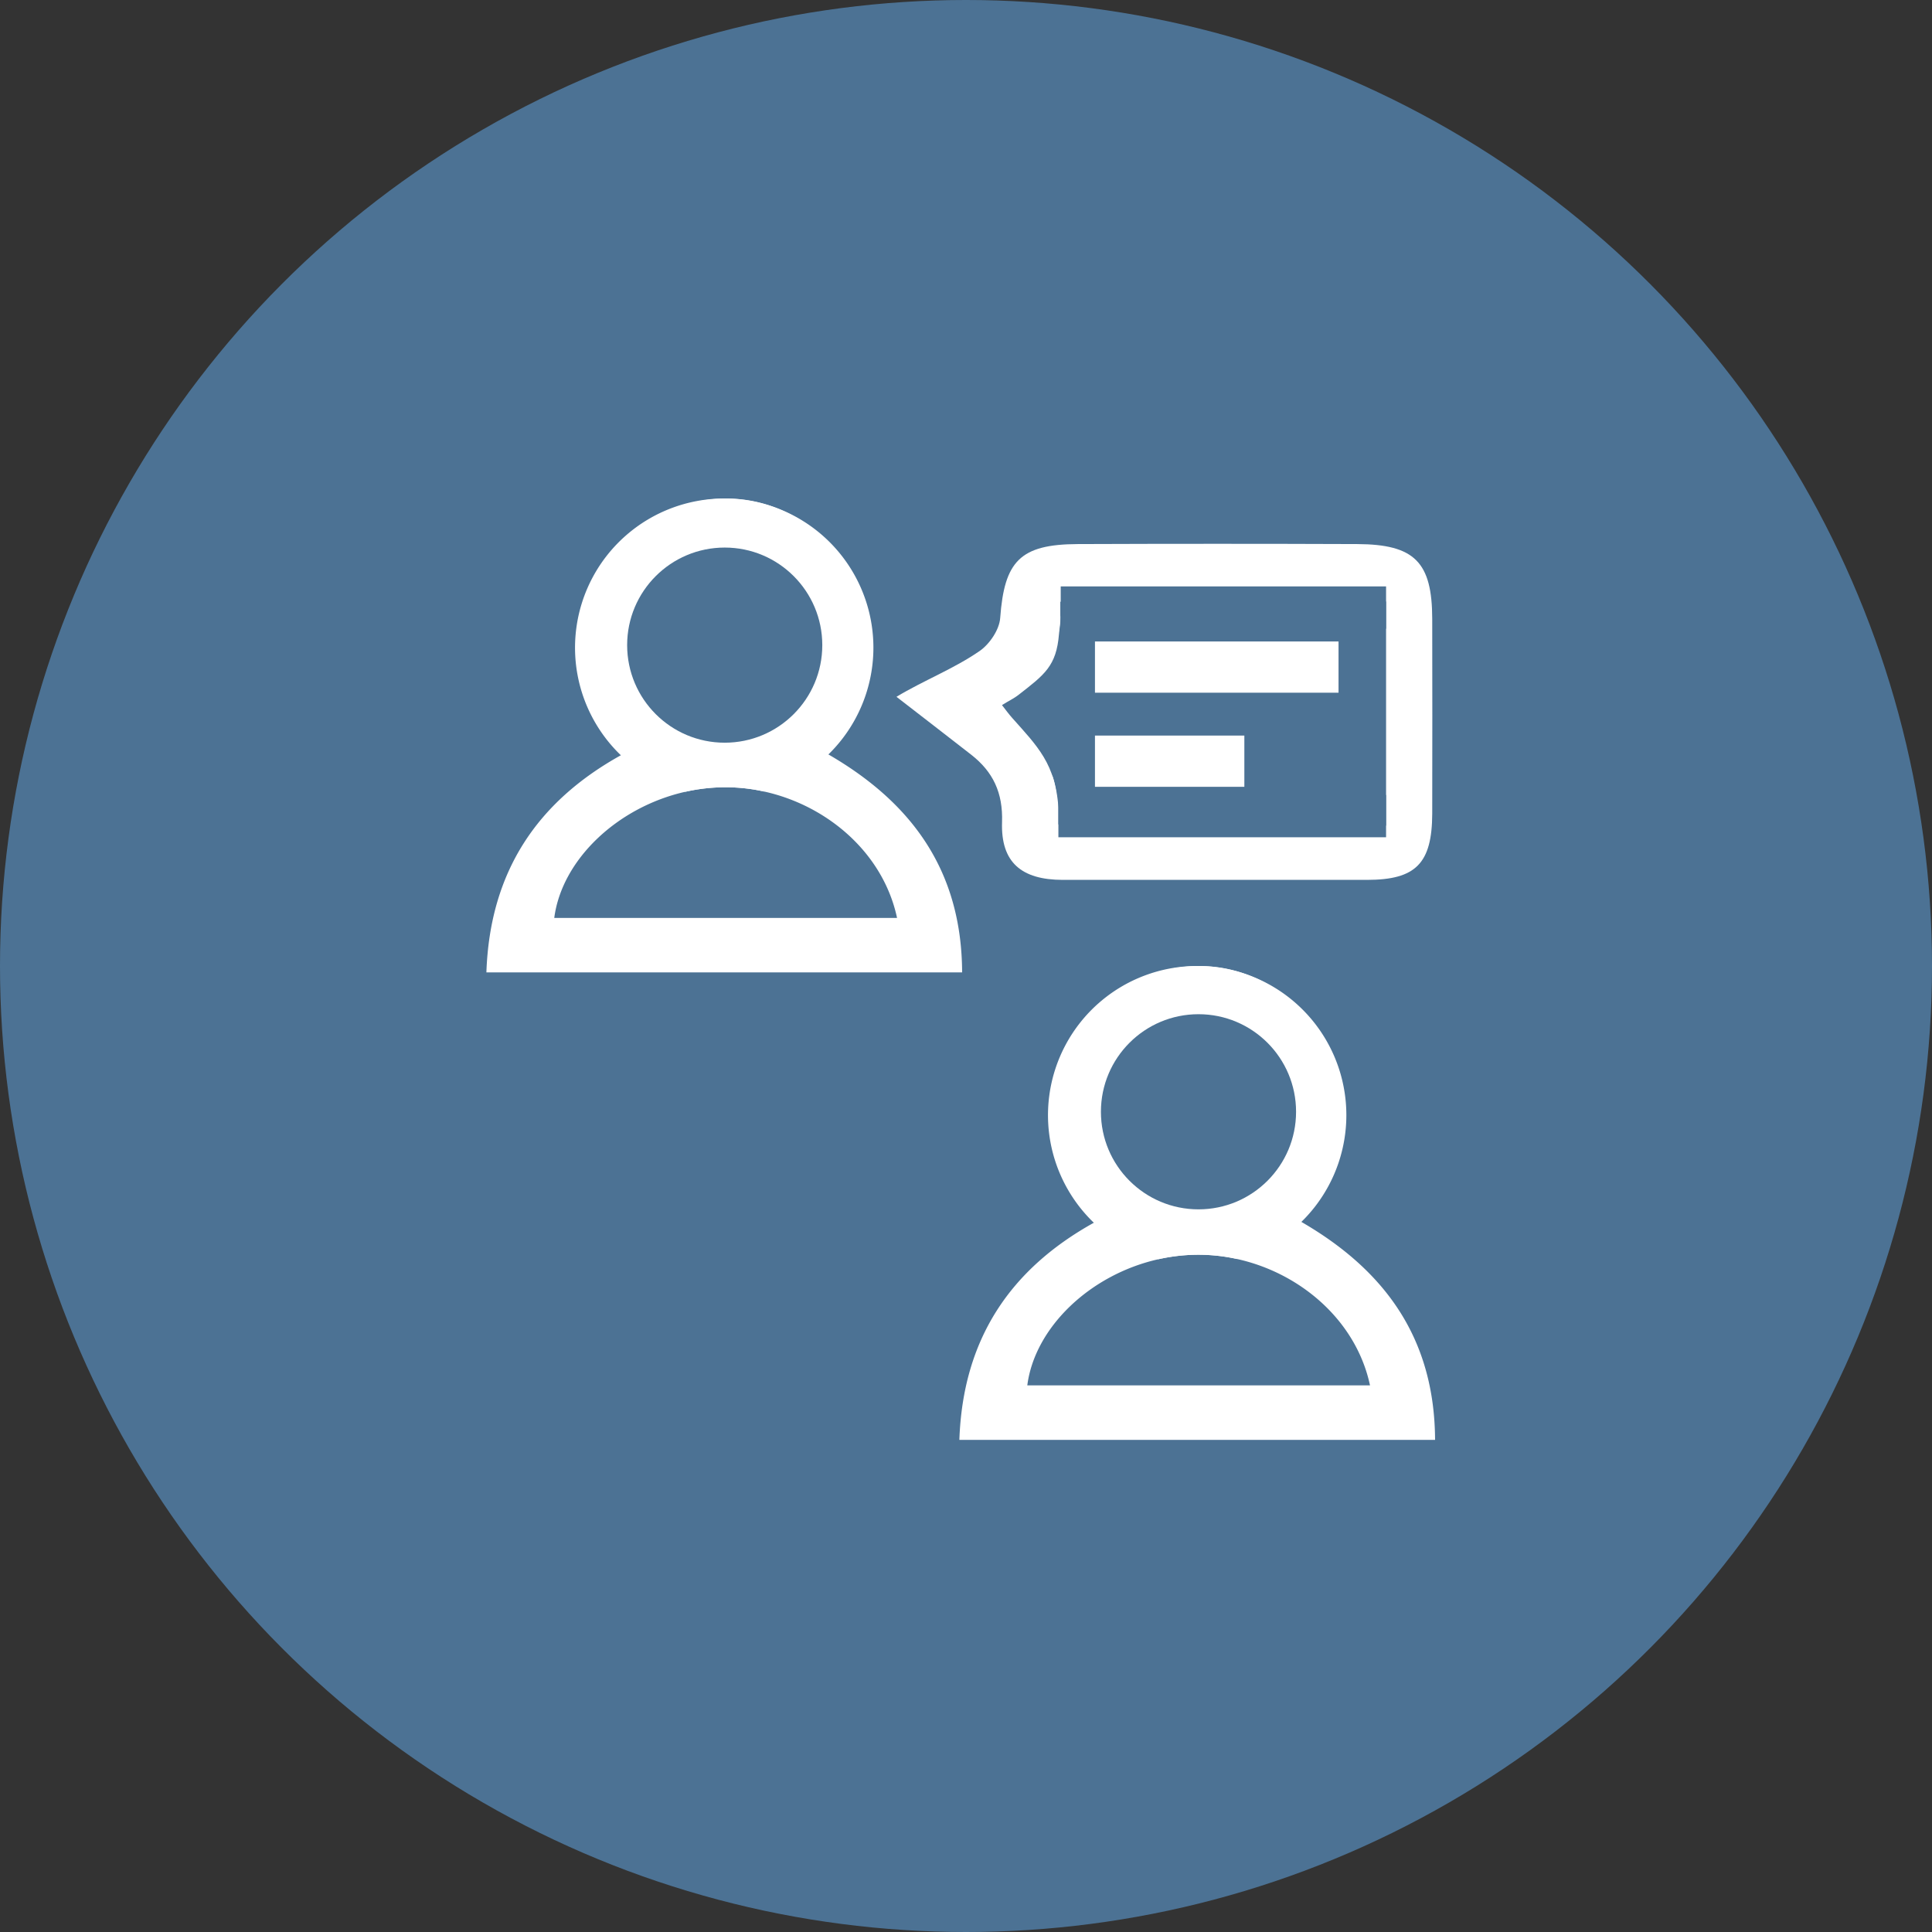
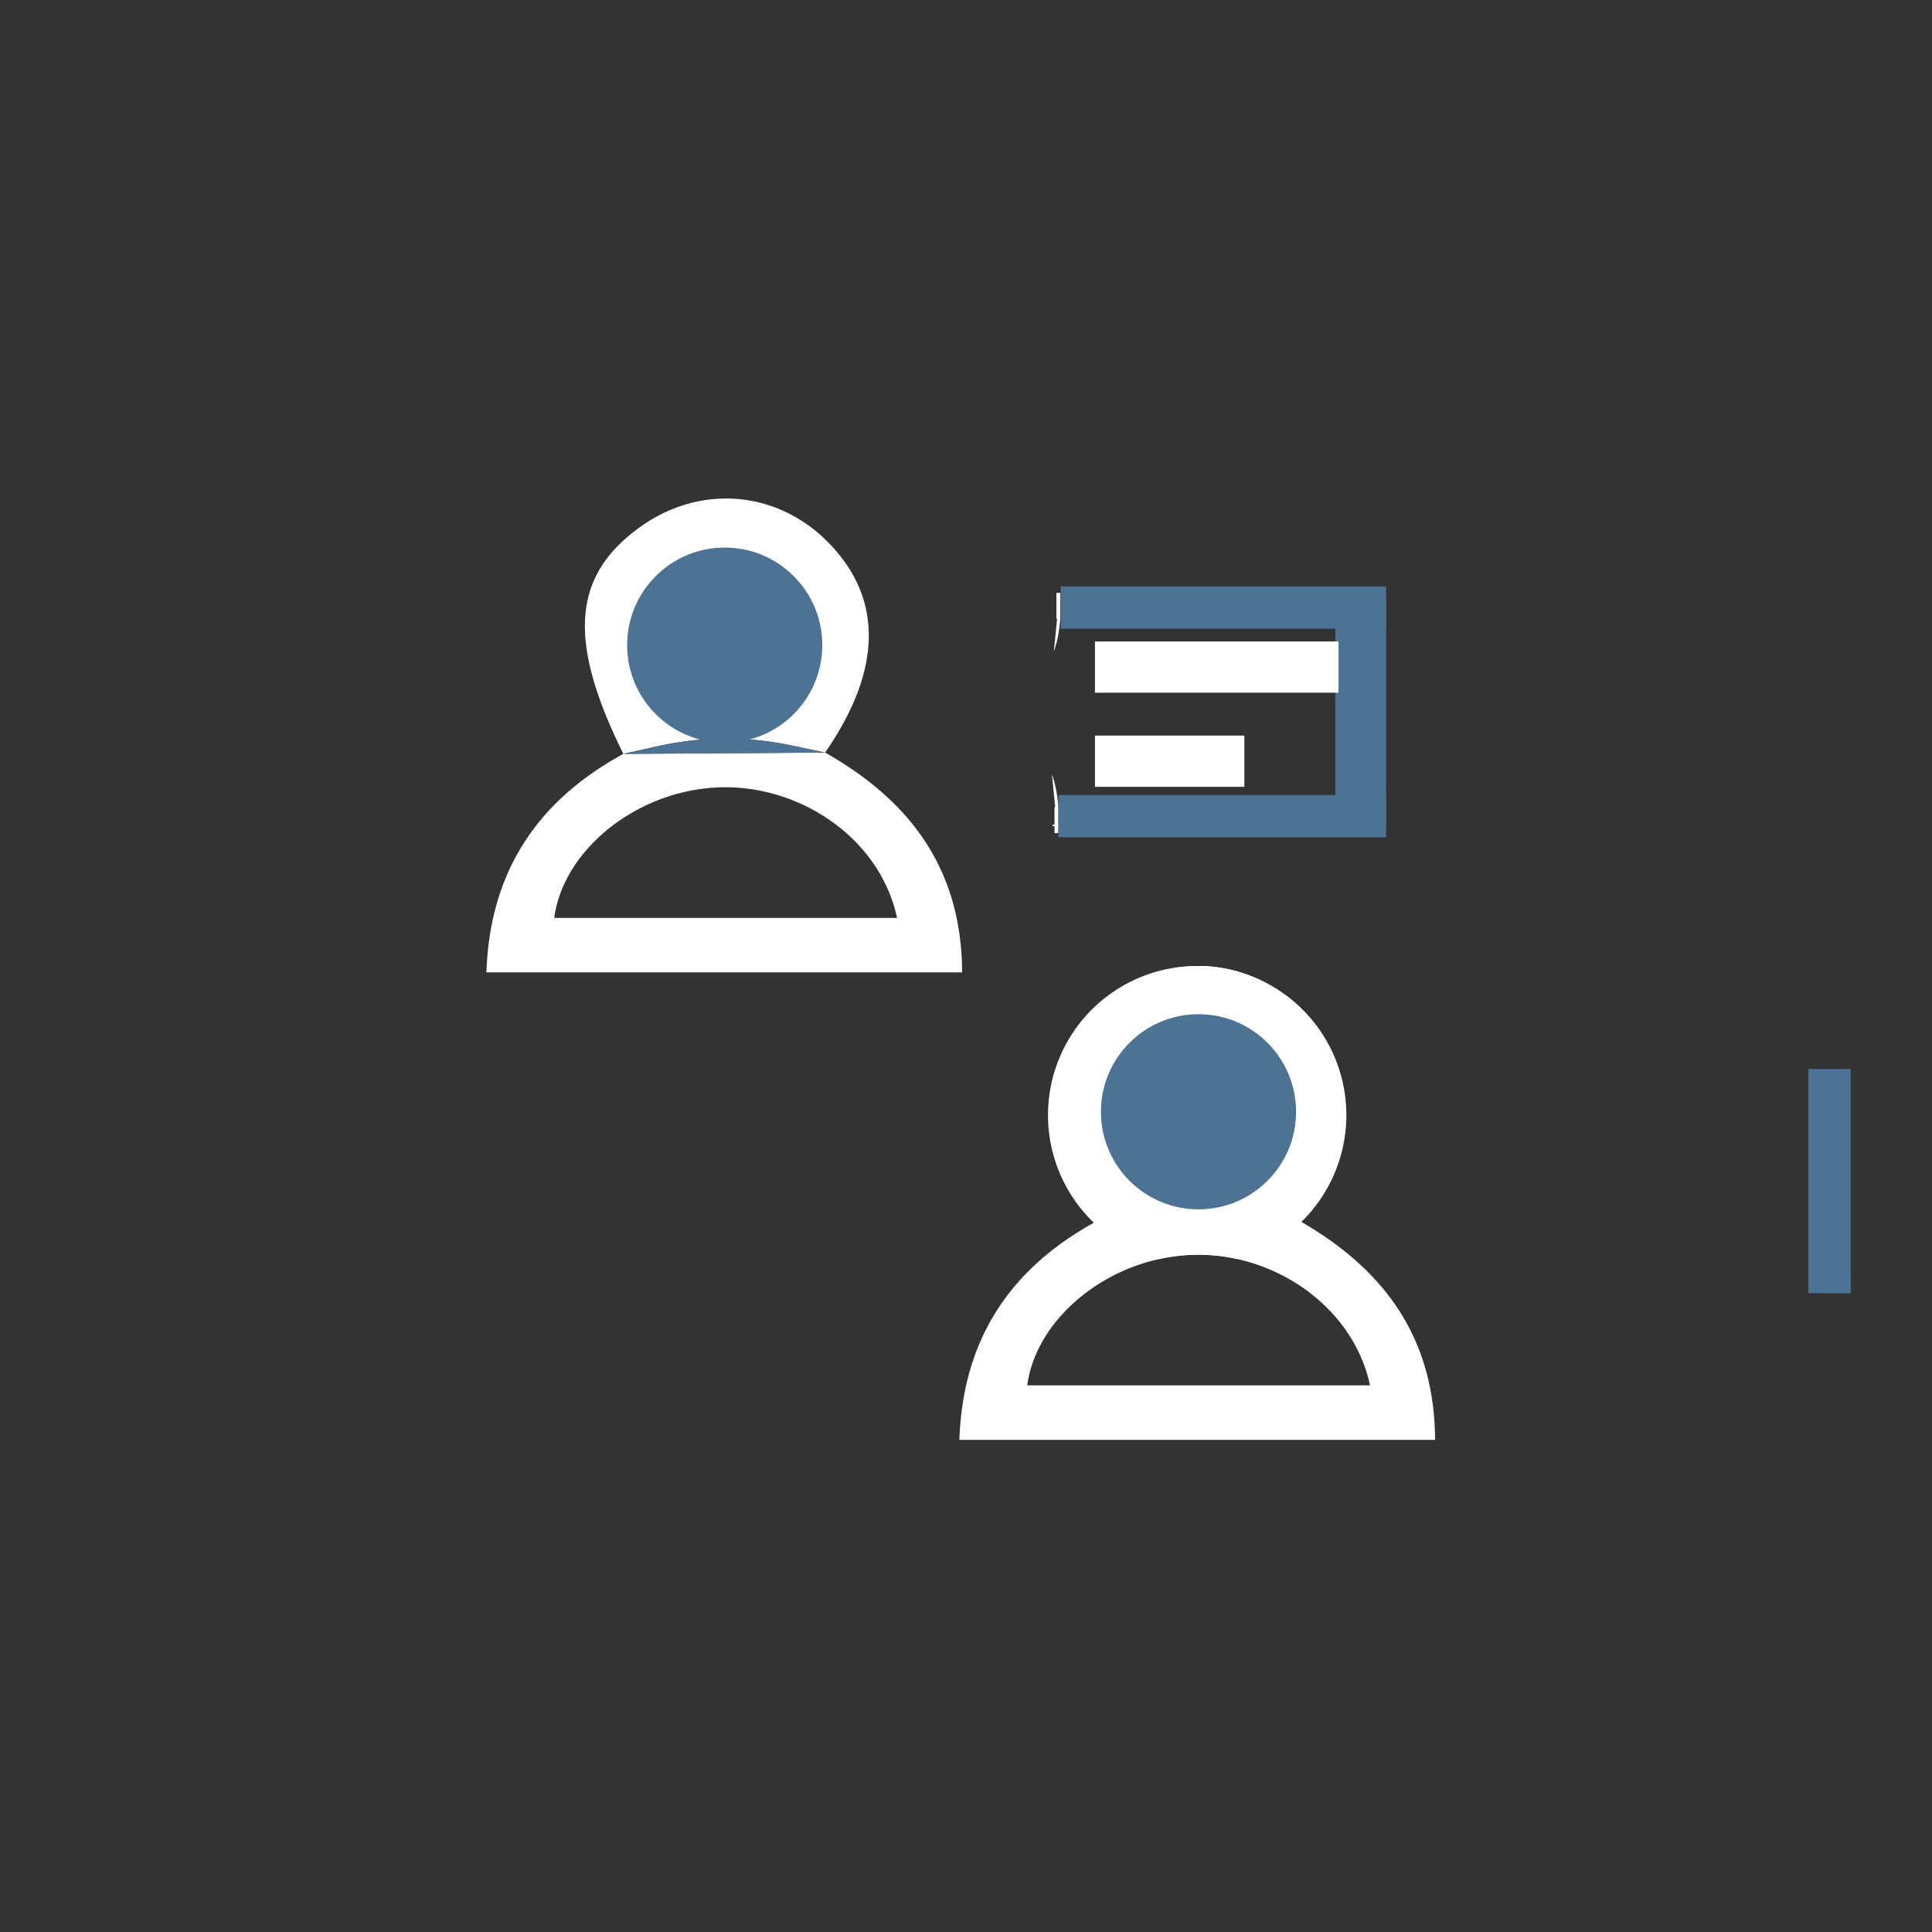
<svg xmlns="http://www.w3.org/2000/svg" id="Layer_1" data-name="Layer 1" viewBox="0 0 1420.32 1420.32">
  <rect x="0" y="0" width="1420.32" height="1420.32" fill="#333333" stroke="none" />
  <defs>
    <style>.cls-1{fill:#4c7294;}.cls-2{fill:none;}.cls-3{fill:#fff;}</style>
  </defs>
-   <circle class="cls-1" cx="710.16" cy="710.16" r="710.16" />
-   <path class="cls-2" d="M606.94,396.85a107.34,107.34,0,0,0-39-24.48l-.39-.13A101.5,101.5,0,0,0,533,366.49c-21.63.18-43.49,7.21-62.91,21.29-49.32,35.75-53,83.31-11.84,166.43l25.82-5.74a230.36,230.36,0,0,1,97.35-.53l25.16,5.29C649.44,491.51,649.24,438,606.94,396.85ZM609,554.62c-.8-.47-1.61-.93-2.42-1.39l-148.33,1c-.61.32-1.21.66-1.81,1-61.57,34.2-96.33,85.68-98.86,159.64H707.31C707,639.22,669.45,589.61,609,554.62ZM530,578.8a130.35,130.35,0,0,1,31.61,3.07,110.24,110.24,0,0,1-57.68.18A134.93,134.93,0,0,1,530,578.8Zm522.9-123.68c-.06-41.84-12.86-54.93-55.18-55.13q-102.68-.44-205.36,0c-42.42.17-54,12.5-57.07,54.4-.63,8.56-7.78,19.12-15.1,24.2-15.37,10.63-32.84,18.22-49.45,27.07l-6.14,10.94c16.45,12.73,32.94,25.39,49.31,38.21,16.08,12.58,23.43,27.93,22.71,49.56-1,29.61,14.25,42.44,44.59,42.48q111.9.17,223.81,0c35.79,0,47.72-12.06,47.85-48.69C1053.06,550.49,1053,502.81,1052.91,455.12Z" />
+   <path class="cls-2" d="M606.94,396.85a107.34,107.34,0,0,0-39-24.48l-.39-.13A101.5,101.5,0,0,0,533,366.49c-21.63.18-43.49,7.21-62.91,21.29-49.32,35.75-53,83.31-11.84,166.43l25.82-5.74a230.36,230.36,0,0,1,97.35-.53l25.16,5.29C649.44,491.51,649.24,438,606.94,396.85ZM609,554.62c-.8-.47-1.61-.93-2.42-1.39l-148.33,1c-.61.32-1.21.66-1.81,1-61.57,34.2-96.33,85.68-98.86,159.64H707.31C707,639.22,669.45,589.61,609,554.62ZM530,578.8a130.35,130.35,0,0,1,31.61,3.07,110.24,110.24,0,0,1-57.68.18A134.93,134.93,0,0,1,530,578.8Zm522.9-123.68c-.06-41.84-12.86-54.93-55.18-55.13q-102.68-.44-205.36,0c-42.42.17-54,12.5-57.07,54.4-.63,8.56-7.78,19.12-15.1,24.2-15.37,10.63-32.84,18.22-49.45,27.07l-6.14,10.94q111.9.17,223.81,0c35.79,0,47.72-12.06,47.85-48.69C1053.06,550.49,1053,502.81,1052.91,455.12Z" />
  <path class="cls-3" d="M606.94,396.85a107.34,107.34,0,0,0-39-24.48l-.39-.13A101.5,101.5,0,0,0,533,366.49c-21.63.18-43.49,7.21-62.91,21.29-49.32,35.75-53,83.31-11.84,166.43l25.82-5.74a230.36,230.36,0,0,1,97.35-.53l25.16,5.29C649.44,491.51,649.24,438,606.94,396.85ZM532.71,537.68c-36.33-.15-66.21-30.12-65.71-65.94.46-33.64,31.31-64.18,65.56-64.9,35.56-.74,65.32,29.27,65.41,65.94C598.06,511,571.09,537.82,532.71,537.68ZM609,554.62c-.8-.47-1.61-.93-2.42-1.39l-148.33,1c-.61.32-1.21.66-1.81,1-61.57,34.2-96.33,85.68-98.86,159.64H707.31C707,639.22,669.45,589.61,609,554.62ZM503.94,582.05A134.93,134.93,0,0,1,530,578.8a130.35,130.35,0,0,1,31.61,3.07c46.9,10.29,87.76,45.46,97.86,92.94h-252C413,632.17,453.69,593.35,503.94,582.05Z" />
-   <path class="cls-3" d="M720.19,478.58c7.32-5.06,14.48-15.64,15.1-24.2,3.06-41.89,14.66-54.23,57.08-54.4q102.68-.39,205.35,0c42.32.18,55.13,13.29,55.19,55.11.06,47.69.14,95.37,0,143.06-.14,36.63-12.07,48.67-47.86,48.7q-111.9.07-223.81,0c-30.34-.05-45.57-12.88-44.58-42.49.71-21.62-6.63-37-22.71-49.56-18.24-14.26-36.61-28.34-54.9-42.54C678.87,500.27,701.15,491.76,720.19,478.58Zm292.57,104.65c-.81-39.26-1.2-78.57.19-117.8.67-19.18-7-23.44-24.17-23.26q-94.51,1-189,0c-5.44-.06-9.82-.45-13.67-.6-2.31-.09-4.71-.72-6.26.6-2.22,1.89-.41,6.9-.28,11.53.12,4-.72,8.32-1.06,12.53-1.92,23.41-10.58,29.68-29.51,44.43-3.81,3-7.54,4.61-12.39,7.7,3.1,3.94,4.65,6.21,7.75,9.7,17.49,19.69,32.9,34.57,32.9,66.28,0,4.08-1.15,11.65,1.09,11.87,7.45.74,12.84-.16,17.86-.09,65.31.91,130.64.11,196,.86,16.63.19,21-6.08,20.69-21.68,0-.68,0-1.37,0-2.06" />
  <path class="cls-1" d="M606.6,553.23l-148.33,1,25.82-5.74a230.36,230.36,0,0,1,97.35-.53Z" />
-   <path class="cls-3" d="M642.09,476.14a109.74,109.74,0,0,1-80.47,105.73A130.35,130.35,0,0,0,530,578.8a134.93,134.93,0,0,0-26.07,3.25,109.66,109.66,0,0,1,28.5-215.56H533a109.4,109.4,0,0,1,34.55,5.75l.39.13A109.69,109.69,0,0,1,642.09,476.14Z" />
  <circle class="cls-1" cx="532.78" cy="474.27" r="71.73" />
  <path class="cls-3" d="M775.71,612.47h1.88a.49.49,0,0,0,.49-.49V593.73c-.81-13.53-4.45-24.12-4.72-24.12l2.35,23.63a.49.49,0,0,0-.49.49V612A.49.49,0,0,0,775.71,612.47Z" />
  <rect class="cls-3" x="784.85" y="594.98" width="1.2" height="23.52" rx="0.49" transform="translate(1392.19 -178.71) rotate(90)" />
  <path class="cls-3" d="M990.24,581h-1.88a.49.49,0,0,1-.49-.49V562.29c.81-13.54,4.45-24.13,4.72-24.13l-2.35,23.64a.49.49,0,0,1,.49.49v18.25A.49.49,0,0,1,990.24,581Z" />
  <path class="cls-3" d="M777.15,435.83H779a.49.49,0,0,1,.49.49v18.25c-.81,13.53-4.45,24.12-4.72,24.12l2.35-23.63a.49.49,0,0,1-.49-.49V436.32A.49.49,0,0,1,777.15,435.83Z" />
-   <rect class="cls-3" x="786.3" y="429.8" width="1.2" height="23.52" rx="0.49" transform="translate(345.34 1228.45) rotate(-90)" />
-   <rect class="cls-1" x="993.42" y="588.49" width="19.38" height="18.48" />
  <rect class="cls-1" x="981.69" y="442.19" width="37.29" height="164.79" />
  <rect class="cls-1" x="883.84" y="327.05" width="31.1" height="239.19" transform="translate(1346.03 -452.74) rotate(90)" />
  <rect class="cls-1" x="882.98" y="479.52" width="31.1" height="240.9" transform="translate(1498.5 -298.56) rotate(90)" />
  <path class="cls-2" d="M954.63,740.52a107.34,107.34,0,0,0-39-24.48l-.39-.13a101.25,101.25,0,0,0-34.55-5.74c-21.63.17-43.49,7.2-62.91,21.28-49.32,35.76-53,83.31-11.84,166.43l25.82-5.74a230.36,230.36,0,0,1,97.35-.53l25.16,5.29C997.13,835.19,996.93,781.71,954.63,740.52Zm2.08,157.77c-.8-.47-1.61-.93-2.42-1.39l-148.33,1-1.81,1c-61.57,34.2-96.33,85.68-98.86,159.64H1055C1054.66,982.89,1017.14,933.28,956.71,898.29Zm-79,24.18a130.85,130.85,0,0,1,31.61,3.07,110.24,110.24,0,0,1-57.68.18A134.93,134.93,0,0,1,877.7,922.47Zm522.9-123.68c-.06-41.83-12.86-54.93-55.18-55.12q-102.68-.45-205.36,0c-42.42.17-54,12.5-57.07,54.4-.63,8.56-7.78,19.13-15.1,24.2-15.37,10.63-32.84,18.22-49.45,27.07l-6.14,10.94c16.45,12.73,32.94,25.4,49.31,38.21,16.08,12.58,23.43,27.93,22.71,49.56-1,29.61,14.25,42.44,44.59,42.48q111.9.16,223.81,0c35.79,0,47.72-12.06,47.85-48.69C1400.75,894.16,1400.67,846.48,1400.6,798.79Z" />
  <path class="cls-3" d="M954.63,740.52a107.34,107.34,0,0,0-39-24.48l-.39-.13a101.25,101.25,0,0,0-34.55-5.74c-21.63.17-43.49,7.2-62.91,21.28-49.32,35.76-53,83.31-11.84,166.43l25.82-5.74a230.36,230.36,0,0,1,97.35-.53l25.16,5.29C997.13,835.19,996.93,781.71,954.63,740.52ZM880.4,881.35c-36.33-.14-66.21-30.12-65.71-65.93.46-33.65,31.31-64.19,65.56-64.91,35.56-.74,65.32,29.27,65.41,66C945.75,854.68,918.78,881.49,880.4,881.35Zm76.31,16.94c-.8-.47-1.61-.93-2.42-1.39l-148.33,1-1.81,1c-61.57,34.2-96.33,85.68-98.86,159.64H1055C1054.66,982.89,1017.14,933.28,956.71,898.29ZM851.63,925.72a134.93,134.93,0,0,1,26.07-3.25,130.85,130.85,0,0,1,31.61,3.07c46.9,10.29,87.76,45.46,97.86,92.94H755.22C760.73,975.84,801.38,937,851.63,925.72Z" />
  <path class="cls-1" d="M954.29,896.9l-148.33,1,25.82-5.74a230.36,230.36,0,0,1,97.35-.53Z" />
  <path class="cls-3" d="M989.78,819.81a109.74,109.74,0,0,1-80.47,105.73,130.85,130.85,0,0,0-31.61-3.07,134.93,134.93,0,0,0-26.07,3.25,109.66,109.66,0,0,1,28.5-215.56h.58a109.12,109.12,0,0,1,34.55,5.74l.39.13A109.69,109.69,0,0,1,989.78,819.81Z" />
  <path class="cls-3" d="M1337.93,924.7h-1.88a.49.49,0,0,1-.49-.49V906c.81-13.53,4.45-24.12,4.72-24.12l-2.35,23.63a.49.49,0,0,1,.49.49v18.25A.49.49,0,0,1,1337.93,924.7Z" />
  <rect class="cls-1" x="1341.11" y="932.17" width="19.38" height="18.48" />
  <rect class="cls-1" x="1329.38" y="785.86" width="31.1" height="164.79" />
  <rect class="cls-3" x="804.97" y="471.58" width="179.06" height="37.67" />
  <rect class="cls-3" x="804.97" y="540.76" width="109.82" height="37.67" />
  <circle class="cls-1" cx="881.08" cy="817.33" r="71.73" />
</svg>